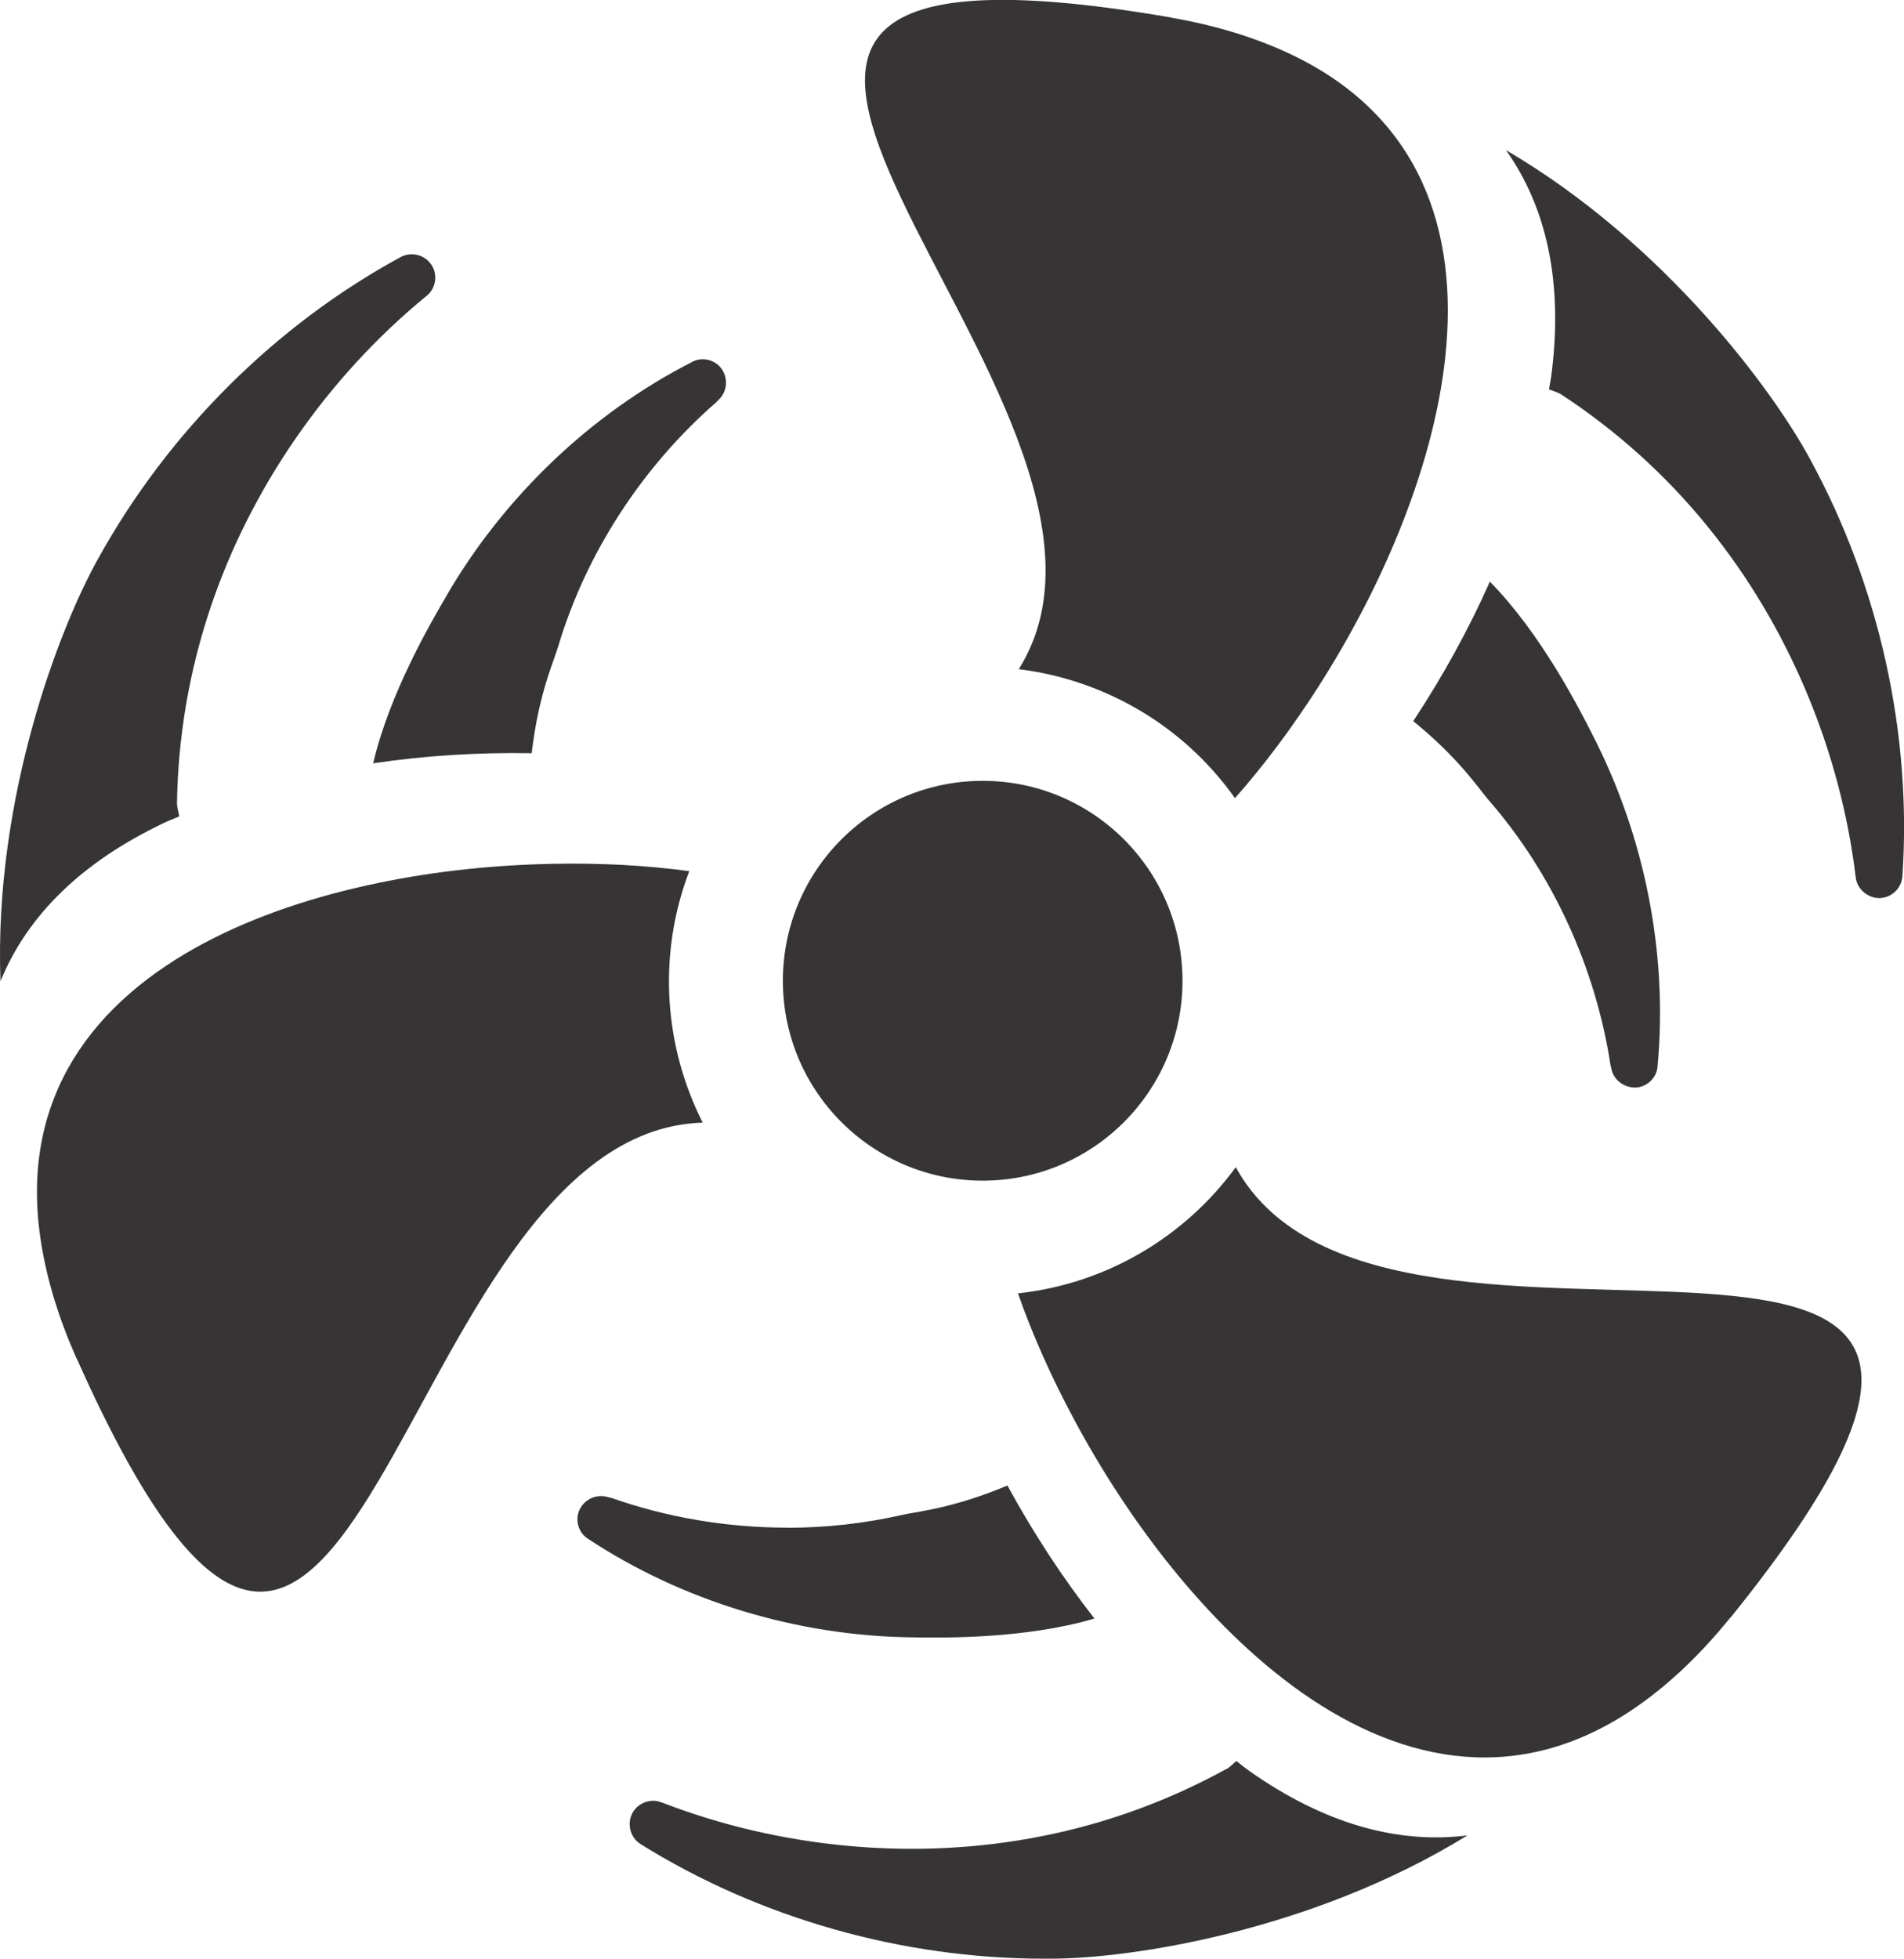
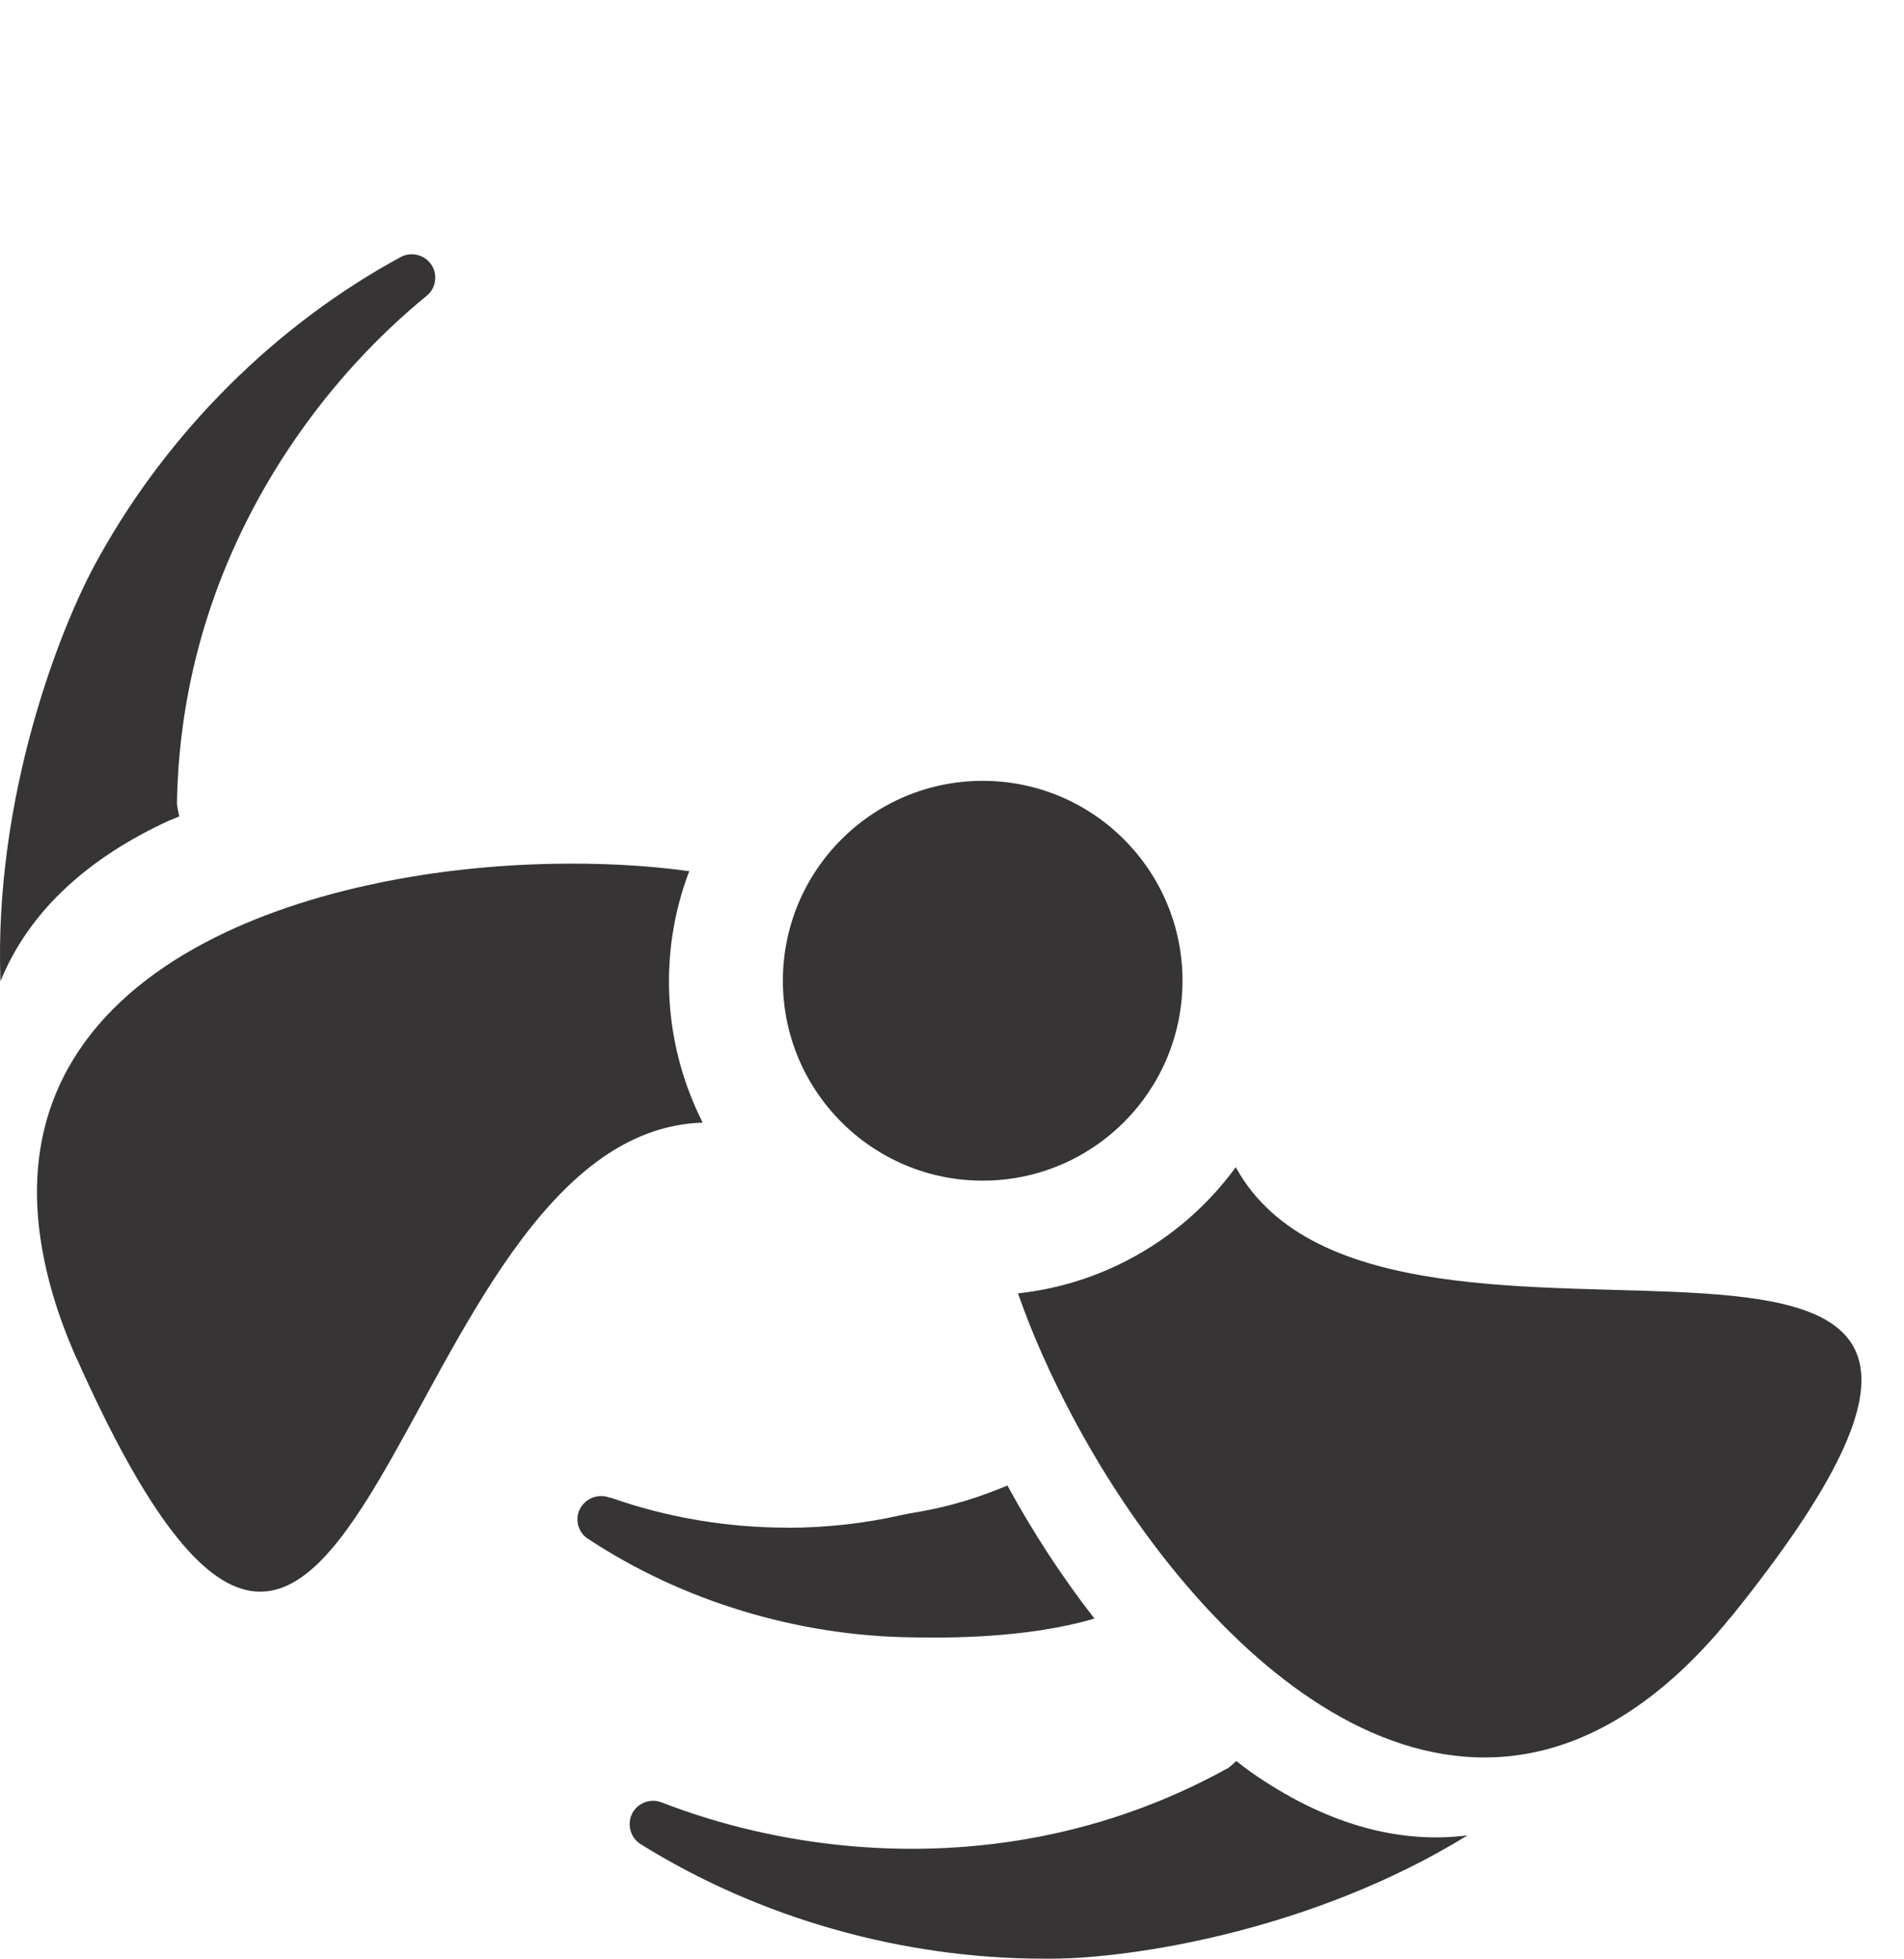
<svg xmlns="http://www.w3.org/2000/svg" xml:space="preserve" width="15.751mm" height="16.197mm" version="1.1" style="shape-rendering:geometricPrecision; text-rendering:geometricPrecision; image-rendering:optimizeQuality; fill-rule:evenodd; clip-rule:evenodd" viewBox="0 0 164.09 168.73">
  <defs>
    <style type="text/css">
   
    .fil0 {fill:#373435;fill-rule:nonzero}
   
  </style>
  </defs>
  <g id="Ebene_x0020_1">
    <g id="_1660259996912">
      <path class="fil0" d="M67.84 131.6c3.34,0 6.67,-0.37 9.88,-1.1 0.3,-0.07 0.65,-0.13 1.05,-0.2 1.71,-0.3 4.25,-0.75 8.05,-2.34 2.24,4.1 4.76,7.95 7.5,11.46 -6,1.78 -13.23,1.66 -15.68,1.62l-0 0c-9.9,-0.11 -19.83,-3.12 -27.95,-8.48 -0.78,-0.48 -1.12,-1.47 -0.81,-2.36 0.4,-1.04 1.54,-1.58 2.59,-1.22l0.13 0.04 0.04 -0.01c4.87,1.72 10.05,2.58 15.2,2.58z" />
      <path class="fil0" d="M149.13 139.33c-2.63,3.25 -5.29,5.73 -7.97,7.61 -9.98,6.99 -20.11,5.07 -28.95,-1.13 -4.13,-2.9 -7.97,-6.72 -11.39,-10.98 -3.15,-3.93 -5.94,-8.24 -8.25,-12.55 -1.99,-3.7 -3.63,-7.41 -4.84,-10.87 7.72,-0.84 14.44,-4.94 18.77,-10.87 13.07,23.79 80.19,-7.72 42.64,38.8z" />
      <path class="fil0" d="M105.75 152.36c0.19,-0.12 0.44,-0.34 0.8,-0.67l0.05 0.04c0.37,0.29 0.73,0.58 1.11,0.85 6.35,4.46 12.66,6.29 18.76,5.52 -13.47,8.29 -29.08,10.6 -35.81,10.62 -0.23,0 -0.46,0 -0.69,0 -12.23,0 -24.55,-3.5 -34.78,-9.88 -0.81,-0.52 -1.14,-1.56 -0.78,-2.47 0.4,-1 1.58,-1.51 2.59,-1.12 10.33,4 21.94,5.05 32.67,2.94 5.63,-1.1 11.03,-3.06 16.07,-5.84l-0 -0z" />
-       <path class="fil0" d="M121.8 62.11c2.58,-3.91 4.79,-7.94 6.6,-12.01 4.4,4.47 7.68,10.9 8.79,13.08l0 0.01c4.56,8.79 6.57,18.96 5.66,28.66 -0.06,0.92 -0.78,1.67 -1.71,1.82 -1.09,0.11 -2.12,-0.61 -2.29,-1.71l-0.05 -0.19c-1.28,-8.41 -4.99,-16.5 -10.47,-22.81 -0.2,-0.23 -0.42,-0.51 -0.67,-0.83 -1.07,-1.36 -2.66,-3.4 -5.86,-6.01z" />
-       <path class="fil0" d="M133.49 33.53l0.02 -0.1c0.08,-0.45 0.17,-0.9 0.22,-1.35 0.95,-7.7 -0.38,-14.12 -3.94,-19.15 13.66,8 23.02,20.7 26.21,26.63 5.97,10.94 8.79,23.7 7.95,35.95 -0.08,0.96 -0.84,1.74 -1.81,1.84 -1.05,0.1 -2.09,-0.7 -2.21,-1.77 -1.32,-11 -5.85,-21.73 -12.75,-30.21 -3.62,-4.46 -7.9,-8.31 -12.7,-11.44l-0 0c-0.19,-0.1 -0.5,-0.22 -0.97,-0.39z" />
-       <path class="fil0" d="M32.16 65.76c1.41,-6.09 5.08,-12.32 6.32,-14.44l0 -0.01c4.98,-8.56 12.49,-15.71 21.16,-20.13 0.8,-0.45 1.83,-0.25 2.45,0.46 0.71,0.86 0.62,2.12 -0.22,2.85l-0.11 0.13c-6.42,5.58 -11.27,13.06 -13.66,21.08 -0.09,0.29 -0.21,0.62 -0.34,1 -0.58,1.63 -1.45,4.07 -1.94,8.18 -4.64,-0.08 -9.26,0.21 -13.67,0.87z" />
      <path class="fil0" d="M0.04 84.5c-0.58,-15.82 5.13,-30.53 8.43,-36.4 6.03,-10.9 15.29,-20.12 26.08,-25.97 0.85,-0.45 1.92,-0.23 2.53,0.54 0.33,0.41 0.48,0.93 0.42,1.46 -0.06,0.54 -0.31,1.01 -0.72,1.34 -8.58,7.02 -15.21,16.6 -18.67,26.96 -1.82,5.44 -2.78,11.12 -2.86,16.86l0.01 0c0.01,0.22 0.08,0.55 0.19,1.03l-0.13 0.06c-0.41,0.17 -0.83,0.33 -1.22,0.52 -7,3.33 -11.72,7.9 -14.05,13.6z" />
-       <path class="fil0" d="M100.94 1.52c4.12,0.71 7.58,1.84 10.53,3.26 10.97,5.32 14.21,15.1 13.1,25.84 -0.52,5.01 -1.99,10.23 -4.05,15.29 -1.9,4.67 -4.31,9.2 -6.95,13.32 -2.27,3.54 -4.71,6.78 -7.14,9.52 -4.48,-6.33 -11.34,-10.21 -18.63,-11.11 14.42,-23 -45.76,-66.31 13.15,-56.13z" />
      <path class="fil0" d="M6.62 117.06c-1.71,-3.82 -2.7,-7.32 -3.16,-10.56 -1.69,-12.07 4.62,-20.22 14.16,-25.28 4.45,-2.36 9.6,-4.05 14.96,-5.16 4.94,-1.03 10.04,-1.55 14.93,-1.65 4.2,-0.09 8.25,0.13 11.89,0.63 -2.76,7.25 -2.16,15.11 1.16,21.66 -27.14,0.84 -29.56,74.95 -53.93,20.36z" />
      <path class="fil0" d="M84.69 67.26c9.51,0 17.22,7.71 17.22,17.22 0,9.51 -7.71,17.22 -17.22,17.22 -9.51,0 -17.22,-7.71 -17.22,-17.22 0,-9.51 7.71,-17.22 17.22,-17.22z" />
    </g>
  </g>
</svg>